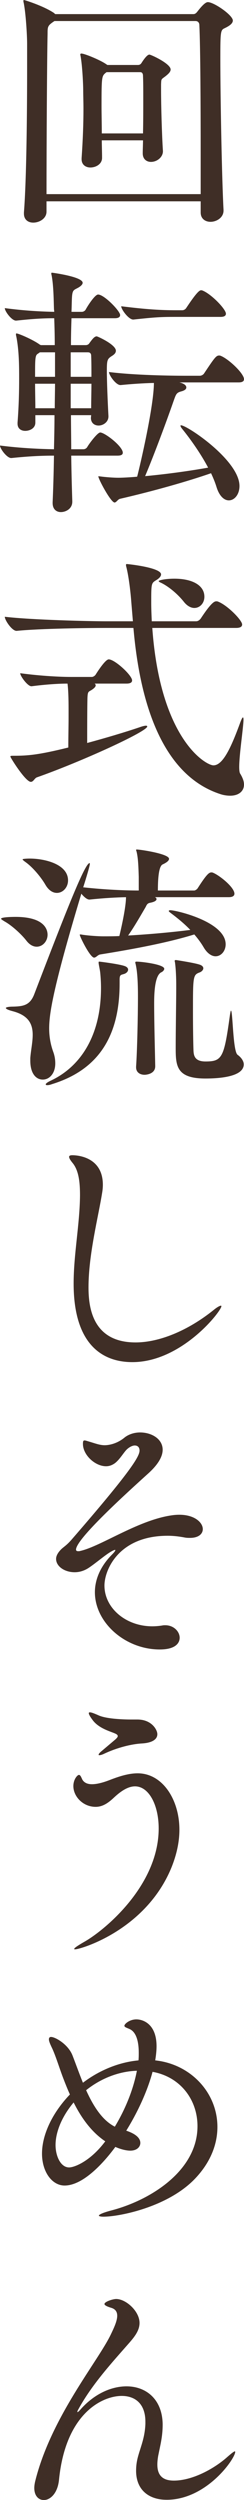
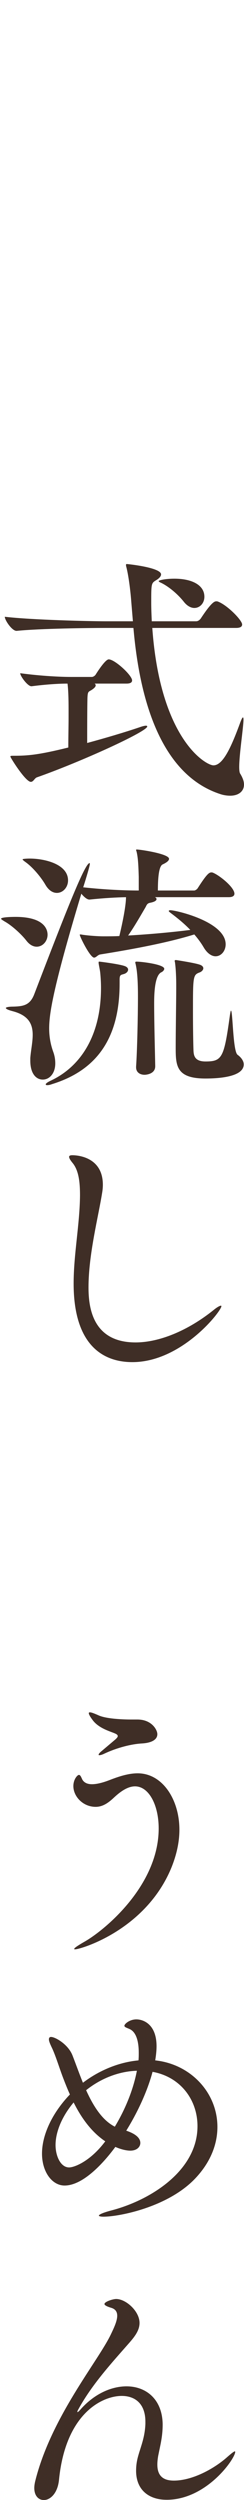
<svg xmlns="http://www.w3.org/2000/svg" id="uuid-5d1a9b3c-6d65-4ad2-90ab-b0341751e740" viewBox="0 0 27.54 281.64">
  <defs>
    <style>.uuid-5443e7b9-3871-4d54-821a-d461a6bbb62e{fill:#3f2e26;}</style>
  </defs>
  <g id="uuid-bb8c0675-7d48-4d3a-9c20-6cdf0b1fbe9e">
    <g>
-       <path class="uuid-5443e7b9-3871-4d54-821a-d461a6bbb62e" d="M25.23,23.73c0,.78-.78,1.26-1.47,1.26-.57,0-1.11-.33-1.11-1.05v-1.26H5.25v1.17c0,.75-.78,1.23-1.5,1.23-.54,0-1.05-.3-1.05-1.02v-.12c.3-3.78,.36-11.55,.36-16.38v-2.64c0-.96-.15-3.48-.39-4.62-.03-.09-.03-.18-.03-.21,0-.06,.03-.09,.06-.09,.06,0,2.13,.63,3.36,1.44,.06,.03,.12,.12,.18,.15h15.6c.21,0,.36-.18,.45-.3,.63-.81,.96-1.05,1.17-1.05,.69,0,2.82,1.47,2.82,2.07,0,.33-.36,.6-.93,.87-.45,.21-.48,.36-.48,3.36,0,4.62,.18,13.83,.36,17.1v.09Zm-2.58-6.33c0-5.55-.03-12.03-.15-14.58,0-.27-.18-.45-.42-.45H6.15c-.78,.51-.78,.63-.78,1.44-.06,2.61-.12,12.27-.12,18.06H22.65v-4.47Zm-4.26-.36c0,.66-.66,1.2-1.35,1.2-.48,0-.93-.3-.93-.96v-.03c0-.45,.03-.93,.03-1.44h-4.65c0,.63,.03,1.29,.03,1.95v.03c0,.69-.69,1.08-1.32,1.08-.51,0-.99-.3-.99-.93v-.12c.15-2.16,.21-3.99,.21-5.55,0-.81-.03-1.53-.03-2.19,0-.48-.09-2.67-.3-3.78,0-.06-.03-.09-.03-.15,0-.09,.06-.12,.12-.12,.36,0,2.1,.72,2.76,1.17l.18,.12h3.45c.12,0,.27-.03,.39-.21,.36-.57,.69-.96,.9-.96,.18,0,2.4,1.02,2.4,1.68,0,.27-.27,.51-.57,.75-.51,.39-.48,.27-.51,.93v.6c0,1.83,.09,5.04,.21,6.9v.03Zm-2.25-2.01c.03-1.32,.03-2.73,.03-3.99,0-.9,0-1.77-.03-2.49,0-.24-.09-.42-.3-.42h-3.81l-.12,.09c-.42,.36-.45,.45-.45,3.72,0,.93,.03,1.98,.03,3.09h4.65Z" />
-       <path class="uuid-5443e7b9-3871-4d54-821a-d461a6bbb62e" d="M13.86,51c0,.18-.12,.33-.6,.33h-5.22c.03,2.31,.09,4.2,.12,5.13v.06c0,.81-.75,1.17-1.29,1.17-.48,0-.93-.3-.93-1.02v-.09c.06-1.32,.12-3.18,.15-5.25-1.35,0-2.76,.06-4.8,.27h-.03c-.48,0-1.26-1.05-1.26-1.41,2.34,.3,4.5,.39,6.09,.42,.03-1.23,.06-2.55,.06-3.84H3.99v.84c0,.66-.66,.93-1.14,.93-.45,0-.87-.24-.87-.81v-.12c.15-1.95,.18-3.6,.18-4.95s0-3.18-.33-4.8c-.03-.09-.03-.15-.03-.21s.03-.09,.06-.09c.21,0,1.86,.69,2.67,1.29h.03s.03,0,.03,.03h1.59c0-1.2-.03-2.19-.06-3.03-1.2,0-2.34,.06-4.29,.27h-.03c-.48,0-1.26-1.05-1.26-1.41,2.25,.3,4.11,.39,5.58,.42,0-.12-.03-.24-.03-.36-.03-.72-.03-2.58-.27-3.78-.03-.09-.03-.15-.03-.18,0-.09,.03-.09,.09-.09,.03,0,3.45,.45,3.45,1.14,0,.18-.21,.39-.54,.57-.45,.24-.6,.24-.66,.96-.03,.39-.03,.96-.06,1.74h1.17c.15,0,.33-.09,.42-.24,.33-.6,1.08-1.71,1.41-1.71,.69,0,2.49,1.86,2.49,2.31,0,.18-.12,.36-.6,.36h-4.89c-.03,.87-.06,1.89-.06,3.03h1.68c.12,0,.3-.06,.39-.21,.39-.54,.6-.78,.84-.78,.09,0,2.16,.93,2.16,1.62,0,.27-.21,.45-.51,.63-.45,.3-.51,.45-.51,1.59,0,1.23,.09,3.45,.18,5.13v.06c0,.63-.6,1.02-1.11,1.02-.45,0-.87-.27-.87-.87l.03-.3h-2.28c0,1.32,.03,2.64,.03,3.84h1.38c.15,0,.33-.09,.42-.24,.24-.42,1.17-1.65,1.47-1.65,.51,0,2.55,1.56,2.55,2.28Zm-7.65-11.31h-1.71l-.21,.15c-.33,.18-.33,.54-.33,2.61h2.25v-2.76Zm-2.25,3.54c0,.9,.03,1.89,.03,2.76h2.19c0-.93,.03-1.86,.03-2.76H3.96Zm6.33-3.15c0-.21-.09-.39-.36-.39h-1.95v2.76h2.34c0-.87,0-1.68-.03-2.37Zm-2.31,3.15v2.76h2.31c0-.99,.03-1.89,.03-2.76h-2.34Zm19.56-.51c0,.18-.12,.36-.6,.36h-6.69c.63,.15,.78,.39,.78,.57,0,.15-.12,.33-.6,.45-.54,.15-.57,.33-.87,1.17-.72,2.07-2.13,5.88-3.18,8.37,2.55-.24,5.1-.6,7.11-.96-.81-1.53-1.92-3.12-2.94-4.38-.12-.15-.18-.27-.18-.33,0-.03,0-.06,.06-.06,.69,0,6.6,3.96,6.6,6.84,0,.96-.57,1.62-1.2,1.62-.51,0-1.08-.45-1.41-1.56-.15-.48-.36-.99-.6-1.5-2.58,.9-6.48,2.01-10.26,2.88-.27,.06-.42,.42-.63,.42-.42,0-1.83-2.64-1.83-2.94t.03-.03s.09,.03,.18,.03c.66,.09,1.53,.15,2.04,.15,.66,0,1.89-.09,2.13-.12,.36-1.38,1.89-7.98,1.89-10.56-1.23,.03-2.55,.12-3.75,.24h-.03c-.51,0-1.29-1.11-1.29-1.47,2.88,.36,6.96,.42,8.61,.42h1.65c.18,0,.39-.12,.48-.27,1.14-1.71,1.35-2.01,1.68-2.01,.06,0,.12,0,.18,.03,.87,.33,2.64,1.98,2.64,2.64Zm-2.04-7.38c0,.18-.12,.36-.6,.36h-5.13c-1.59,0-2.22,.03-4.71,.3h-.03c-.51,0-1.35-1.14-1.35-1.5,2.88,.36,4.53,.45,6.18,.45h.72c.18,0,.36-.12,.45-.27,.78-1.17,1.38-1.98,1.65-1.98,.06,0,.12,0,.18,.03,.99,.39,2.64,2.1,2.64,2.61Z" />
      <path class="uuid-5443e7b9-3871-4d54-821a-d461a6bbb62e" d="M17.19,70.74c.9,12.57,6.06,15.48,6.9,15.48,1.08,0,2.01-2.04,3.06-4.92,.03-.06,.18-.48,.27-.48,.03,0,.06,.06,.06,.24,0,.9-.48,3.9-.48,5.34,0,.36,.03,.6,.09,.72,.3,.48,.45,.9,.45,1.26,0,.78-.63,1.26-1.56,1.26-.36,0-.78-.06-1.2-.21-5.55-1.86-8.82-8.28-9.72-18.69h-3.24c-1.65,0-7.29,.06-9.93,.33h-.03c-.51,0-1.32-1.2-1.32-1.59,3.03,.36,9.69,.51,11.4,.51h3.06l-.18-2.16c-.06-.87-.27-2.85-.57-3.99-.03-.09-.03-.18-.03-.21,0-.06,.03-.09,.09-.09,.12,0,3.87,.39,3.87,1.17,0,.21-.21,.45-.57,.66-.54,.33-.54,.39-.54,2.55,0,.66,.03,1.35,.06,2.07h5.01c.21,0,.39-.15,.51-.3,1.26-1.92,1.59-1.95,1.77-1.95,.06,0,.12,0,.18,.03,1.05,.39,2.73,2.1,2.73,2.58,0,.21-.15,.39-.69,.39h-9.45Zm-6.51,6.27c.09,.06,.12,.12,.12,.21,0,.15-.18,.33-.51,.54-.33,.18-.39,.18-.42,.87,0,.18-.03,.69-.03,5.07,2.1-.57,4.23-1.2,5.91-1.77,.33-.12,.6-.18,.72-.18,.09,0,.15,.03,.15,.09,0,.57-7.5,3.99-12.45,5.73-.27,.09-.39,.51-.69,.51-.6,0-2.31-2.73-2.31-2.85,0-.09,.12-.09,.36-.09,1.59,0,2.79-.09,6.18-.93,0-1.26,.03-2.37,.03-3.39v-.72c0-.78,0-2.13-.12-3.09-.99,0-2.43,.09-4.05,.3h-.03c-.42,0-1.26-1.14-1.26-1.47,2.46,.33,4.65,.42,5.73,.42h2.37c.12,0,.33-.12,.42-.27,.15-.24,1.08-1.71,1.47-1.71,.69,0,2.64,1.8,2.64,2.37,0,.18-.12,.36-.63,.36h-3.6Zm10.05-9.24c-.6-.75-1.56-1.62-2.52-2.1-.21-.09-.3-.15-.3-.21,0-.09,.75-.27,1.77-.27,1.98,0,3.39,.72,3.39,2.04,0,.69-.48,1.26-1.14,1.26-.36,0-.81-.21-1.2-.72Z" />
      <path class="uuid-5443e7b9-3871-4d54-821a-d461a6bbb62e" d="M5.37,105.3c0,.72-.54,1.35-1.23,1.35-.36,0-.78-.18-1.17-.69-.51-.66-1.59-1.68-2.46-2.16-.24-.15-.39-.24-.39-.3,0-.21,1.56-.21,1.62-.21,3.42,0,3.63,1.56,3.63,2.01Zm21.09-4.62c0,.18-.12,.39-.63,.39h-8.34c.12,.06,.18,.15,.18,.21,0,.18-.24,.33-.72,.42-.33,.06-.39,.24-.51,.48-.39,.66-1.29,2.25-1.98,3.21,2.64-.15,5.1-.39,7.02-.63-.69-.72-1.47-1.35-2.19-1.89-.15-.12-.24-.18-.24-.24s.06-.09,.18-.09c.63,0,6.24,1.29,6.24,3.84,0,.75-.51,1.35-1.14,1.35-.42,0-.93-.3-1.35-1.02-.3-.51-.66-.99-1.05-1.44-2.91,.9-6.66,1.62-10.59,2.25-.3,.03-.48,.36-.72,.36-.45,0-1.62-2.37-1.62-2.58,0-.03,.03-.03,.06-.03,.06,0,.12,0,.24,.03,.81,.12,1.86,.18,2.34,.18,.63,0,1.23,0,1.83-.03,.24-.99,.75-3.27,.75-4.38-1.14,.03-2.37,.09-4.11,.27h-.03c-.27,0-.63-.33-.9-.66-3.27,10.86-3.63,13.62-3.63,15.18,0,.9,.15,1.77,.45,2.61,.18,.48,.24,.93,.24,1.32,0,1.14-.66,1.83-1.41,1.83s-1.41-.66-1.41-2.13v-.3c.06-.84,.27-1.77,.27-2.61,0-1.17-.42-2.19-2.28-2.67-.45-.12-.75-.24-.75-.36,0-.06,.24-.15,.81-.15,1.17-.03,1.92-.15,2.4-1.41,3.75-9.78,5.73-14.76,6.24-14.76,.03,0,.03,.03,.03,.12,0,.24-.72,2.55-.75,2.61,2.49,.27,4.74,.36,6.21,.36h.06v-1.53c-.03-.99-.06-2.1-.24-2.82-.03-.12-.06-.18-.06-.21,0-.06,.03-.06,.09-.06,.36,0,3.63,.48,3.63,1.05,0,.21-.27,.42-.72,.63q-.54,.24-.54,2.94h4.11c.09,0,.3-.12,.39-.27,.96-1.5,1.26-1.77,1.53-1.77,.06,0,.12,0,.18,.03,.75,.3,2.43,1.65,2.43,2.37Zm-18.78-1.5c0,.78-.57,1.41-1.26,1.41-.45,0-.93-.27-1.32-.96-.42-.72-1.32-1.86-2.19-2.49-.21-.15-.36-.27-.36-.33s.45-.09,.81-.09c1.68,0,4.32,.63,4.32,2.46Zm6.78,10.05c0,.21-.18,.39-.42,.48-.36,.12-.54,.06-.54,.63v.48c0,6.57-2.97,9.87-7.62,11.31-.24,.09-.42,.12-.54,.12s-.18-.03-.18-.09c0-.09,.18-.24,.57-.42,3.45-1.62,5.67-5.19,5.67-10.44,0-.54-.03-1.14-.09-1.74-.03-.27-.15-.81-.18-1.05v-.09c0-.09,.03-.09,.09-.09,.03,0,2.25,.27,2.88,.51,.24,.09,.36,.24,.36,.39Zm2.94,3.75c0,2.31,.09,5.43,.12,7.11v.03c0,.9-1.08,.96-1.2,.96-.51,0-.96-.27-.96-.84v-.09c.12-1.71,.21-5.64,.21-7.92s-.15-3.12-.27-3.66c-.03-.06-.03-.12-.03-.15,0-.06,.03-.09,.15-.09,.51,0,3.12,.3,3.12,.81,0,.15-.18,.33-.33,.39q-.81,.39-.81,3.45Zm5.79,8.52c-3.27,0-3.36-1.41-3.36-3.45s.06-5.25,.06-6.72v-.51c0-.48-.03-1.68-.15-2.46,0-.03-.03-.06-.03-.09,0-.06,.03-.12,.15-.12,0,0,2.19,.33,2.73,.54,.24,.09,.36,.24,.36,.39,0,.18-.18,.39-.45,.48-.72,.27-.72,.51-.72,4.47,0,1.71,.03,3.54,.06,4.35,.03,.51,.12,1.2,1.35,1.2,1.89,0,2.1-.42,2.76-5.22,.06-.36,.09-.51,.12-.51,.21,0,.21,4.62,.75,4.98,.45,.33,.69,.72,.69,1.08,0,1.47-3.06,1.59-4.32,1.59Z" />
      <path class="uuid-5443e7b9-3871-4d54-821a-d461a6bbb62e" d="M14.94,153.45c-3.48,0-6.63-2.1-6.63-8.85,0-3.3,.69-6.66,.72-9.93,0-1.41-.12-2.79-.84-3.66-.27-.33-.39-.54-.39-.69,0-.12,.12-.18,.36-.18,.72,0,3.45,.27,3.45,3.33,0,.3-.03,.63-.09,.96-.42,2.64-1.53,6.9-1.53,10.59,0,2.16,.39,6.21,5.31,6.21,2.67,0,5.91-1.32,8.82-3.66,.36-.3,.69-.48,.81-.48q.06,0,.06,.06c0,.54-4.47,6.3-10.05,6.3Z" />
-       <path class="uuid-5443e7b9-3871-4d54-821a-d461a6bbb62e" d="M15.81,161.37c1.29,0,2.55,.72,2.55,1.95,0,.72-.45,1.59-1.56,2.61-2.52,2.28-8.22,7.44-8.22,8.64,0,.12,.09,.18,.24,.18,.09,0,.15,0,.24-.03,2.4-.54,6.75-3.63,10.62-4.05,2.1-.21,3.21,.78,3.21,1.59,0,.54-.48,.99-1.44,.99-.21,0-.42,0-.69-.06-.66-.12-1.26-.18-1.83-.18-5.55,0-7.14,3.87-7.14,5.61,0,2.52,2.4,4.59,5.4,4.59,.36,0,.72-.03,1.11-.09,.12-.03,.24-.03,.36-.03,.96,0,1.62,.72,1.62,1.41,0,.51-.36,1.32-2.25,1.32-3.9,0-7.32-3.03-7.32-6.45,0-1.41,.6-2.91,1.95-4.26,.27-.27,.36-.42,.36-.48,0,0,0-.03-.03-.03-.09,0-.27,.09-.48,.21-.63,.36-1.74,1.32-2.52,1.83-.51,.33-1.05,.48-1.56,.48-1.14,0-2.1-.66-2.1-1.5,0-.27,.12-.54,.33-.81,.42-.54,.66-.51,1.38-1.32,6.75-7.77,7.71-9.42,7.71-10.08,0-.36-.21-.57-.54-.57-.24,0-.57,.15-.87,.42-.36,.33-.78,1.11-1.35,1.56-.33,.24-.66,.36-1.02,.36-1.23,0-2.61-1.26-2.61-2.52,0-.27,.03-.39,.18-.39,.12,0,.27,.06,.48,.12,.72,.21,1.23,.42,1.8,.42,.33,0,1.32-.09,2.28-.9,.48-.36,1.11-.54,1.71-.54Z" />
      <path class="uuid-5443e7b9-3871-4d54-821a-d461a6bbb62e" d="M8.49,219.6c-.06,0-.12,0-.12-.03,0-.12,.36-.36,1.08-.78,2.28-1.26,8.46-6.33,8.46-12.81,0-2.64-1.11-4.74-2.67-4.74-.75,0-1.53,.48-2.34,1.23-.6,.57-1.26,1.08-2.1,1.08-1.44,0-2.52-1.17-2.52-2.34,0-.75,.45-1.26,.63-1.26,.15,0,.24,.21,.36,.48,.21,.42,.63,.57,1.11,.57,.63,0,1.38-.24,1.86-.42,.93-.36,2.13-.81,3.3-.81,2.79,0,4.71,2.94,4.71,6.36,0,1.41-.33,2.85-.9,4.26-2.91,7.08-10.29,9.21-10.86,9.21Zm4.56-23.67c.15-.15,.24-.24,.24-.36,0-.09-.09-.18-.21-.24-.45-.24-1.95-.57-2.67-1.62-.27-.36-.39-.6-.39-.72,0-.06,.06-.09,.12-.09,.18,0,.48,.12,.96,.33,1.02,.48,3.45,.48,3.69,.48h.72c1.62,0,2.25,1.17,2.25,1.65,0,.63-.66,.99-1.77,1.05-1.11,.06-2.73,.45-4.2,1.14-.24,.12-.45,.18-.57,.18-.06,0-.09,0-.09-.06s.09-.21,.36-.42l1.56-1.32Z" />
      <path class="uuid-5443e7b9-3871-4d54-821a-d461a6bbb62e" d="M14.25,240.03c1.08,.36,1.59,.84,1.59,1.38,0,.42-.36,.87-1.14,.87-.09,0-.72,0-1.68-.42-1.62,2.19-3.81,4.35-5.73,4.35-1.41,0-2.55-1.53-2.55-3.6s1.11-4.53,3.15-6.66c-.3-.66-.57-1.35-.81-1.98-.45-1.2-.84-2.52-1.29-3.42-.18-.39-.27-.63-.27-.81s.09-.27,.24-.27c.48,0,1.95,.84,2.43,2.1,.33,.84,.72,1.95,1.17,3.06,1.77-1.35,3.99-2.31,6.27-2.52,.03-.3,.03-.6,.03-.87,0-1.23-.27-2.16-.84-2.55-.3-.21-.78-.27-.78-.48s.6-.72,1.35-.72,2.28,.51,2.28,3.03c0,.51-.06,1.02-.15,1.59,3.99,.42,7.02,3.63,7.02,7.5,0,1.92-.75,3.96-2.52,5.82-3.06,3.21-8.55,4.29-10.35,4.29-.33,0-.51-.06-.51-.12,0-.12,.45-.33,1.35-.57,4.44-1.14,9.78-4.47,9.78-9.51,0-2.97-1.92-5.55-5.07-6.12-.57,2.13-1.65,4.5-2.97,6.63Zm-5.94-3.18c-1.38,1.65-2.04,3.39-2.04,4.8,0,1.23,.57,2.52,1.53,2.52,.57,0,2.37-.66,4.08-2.94-1.56-1.05-2.7-2.64-3.57-4.38Zm1.41-1.38c.78,1.71,1.77,3.36,3.24,4.11,1.32-2.19,2.13-4.41,2.49-6.3-2.04,.06-4.08,.87-5.73,2.19Z" />
      <path class="uuid-5443e7b9-3871-4d54-821a-d461a6bbb62e" d="M16.41,272.82c0-2.04-1.17-2.91-2.67-2.91-2.16,0-6.33,1.92-7.08,9.45-.15,1.53-.99,2.28-1.71,2.28-.6,0-1.08-.48-1.08-1.35,0-.21,.03-.45,.09-.72,1.77-7.23,7.11-13.56,8.55-16.59,.33-.69,.72-1.5,.72-2.1,0-.42-.18-.75-.69-.9-.51-.15-.75-.3-.75-.42,0-.27,.96-.57,1.32-.57,1.11,0,2.64,1.38,2.64,2.7,0,.81-.51,1.5-1.14,2.22-1.89,2.16-4.2,4.65-5.76,7.5-.09,.15-.12,.24-.12,.3t.03,.03s.15-.09,.27-.24c1.56-1.8,3.51-2.67,5.25-2.67,2.22,0,4.05,1.47,4.08,4.29,0,1.41-.27,2.34-.51,3.57-.06,.36-.09,.66-.09,.96,0,1.32,.72,1.8,1.86,1.8,2.04,0,4.41-1.26,5.91-2.55,.51-.45,.87-.75,.99-.75t.03,.06c0,.75-3.21,5.4-7.74,5.4-1.98,0-3.45-1.08-3.45-3.27,0-.51,.06-1.05,.24-1.68,.3-1.08,.75-2.07,.81-3.6v-.24Z" />
    </g>
  </g>
</svg>